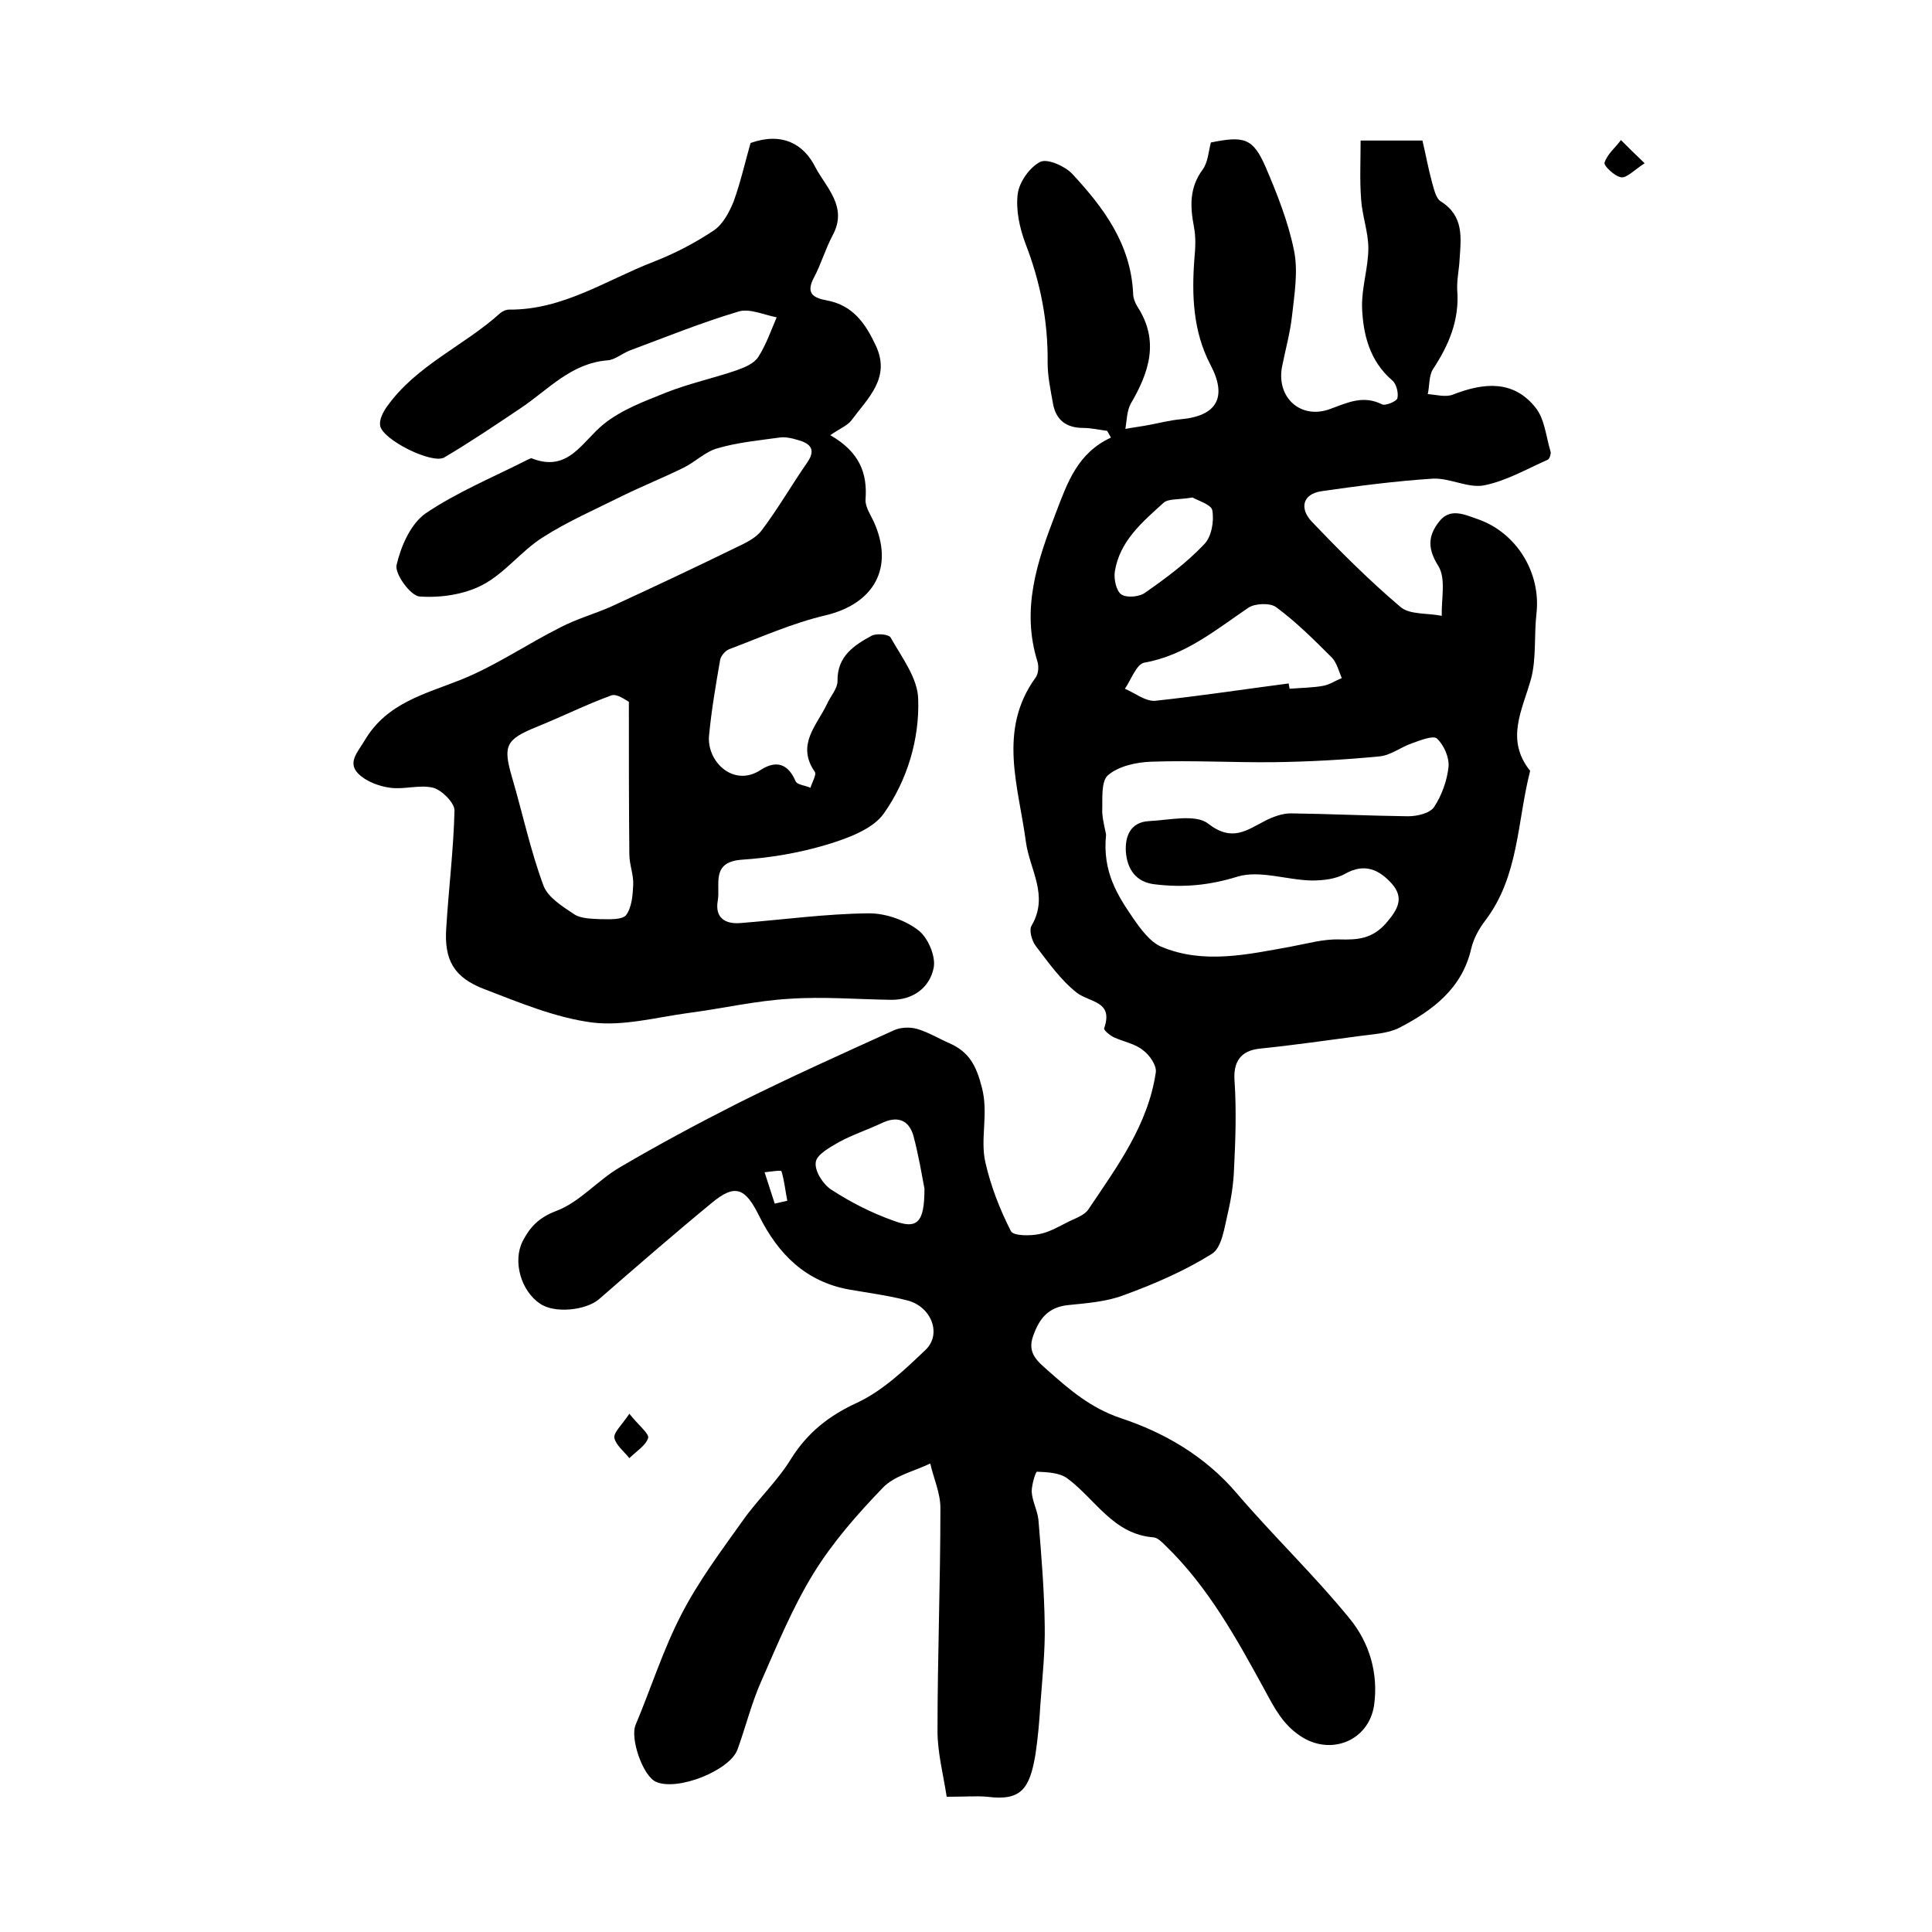
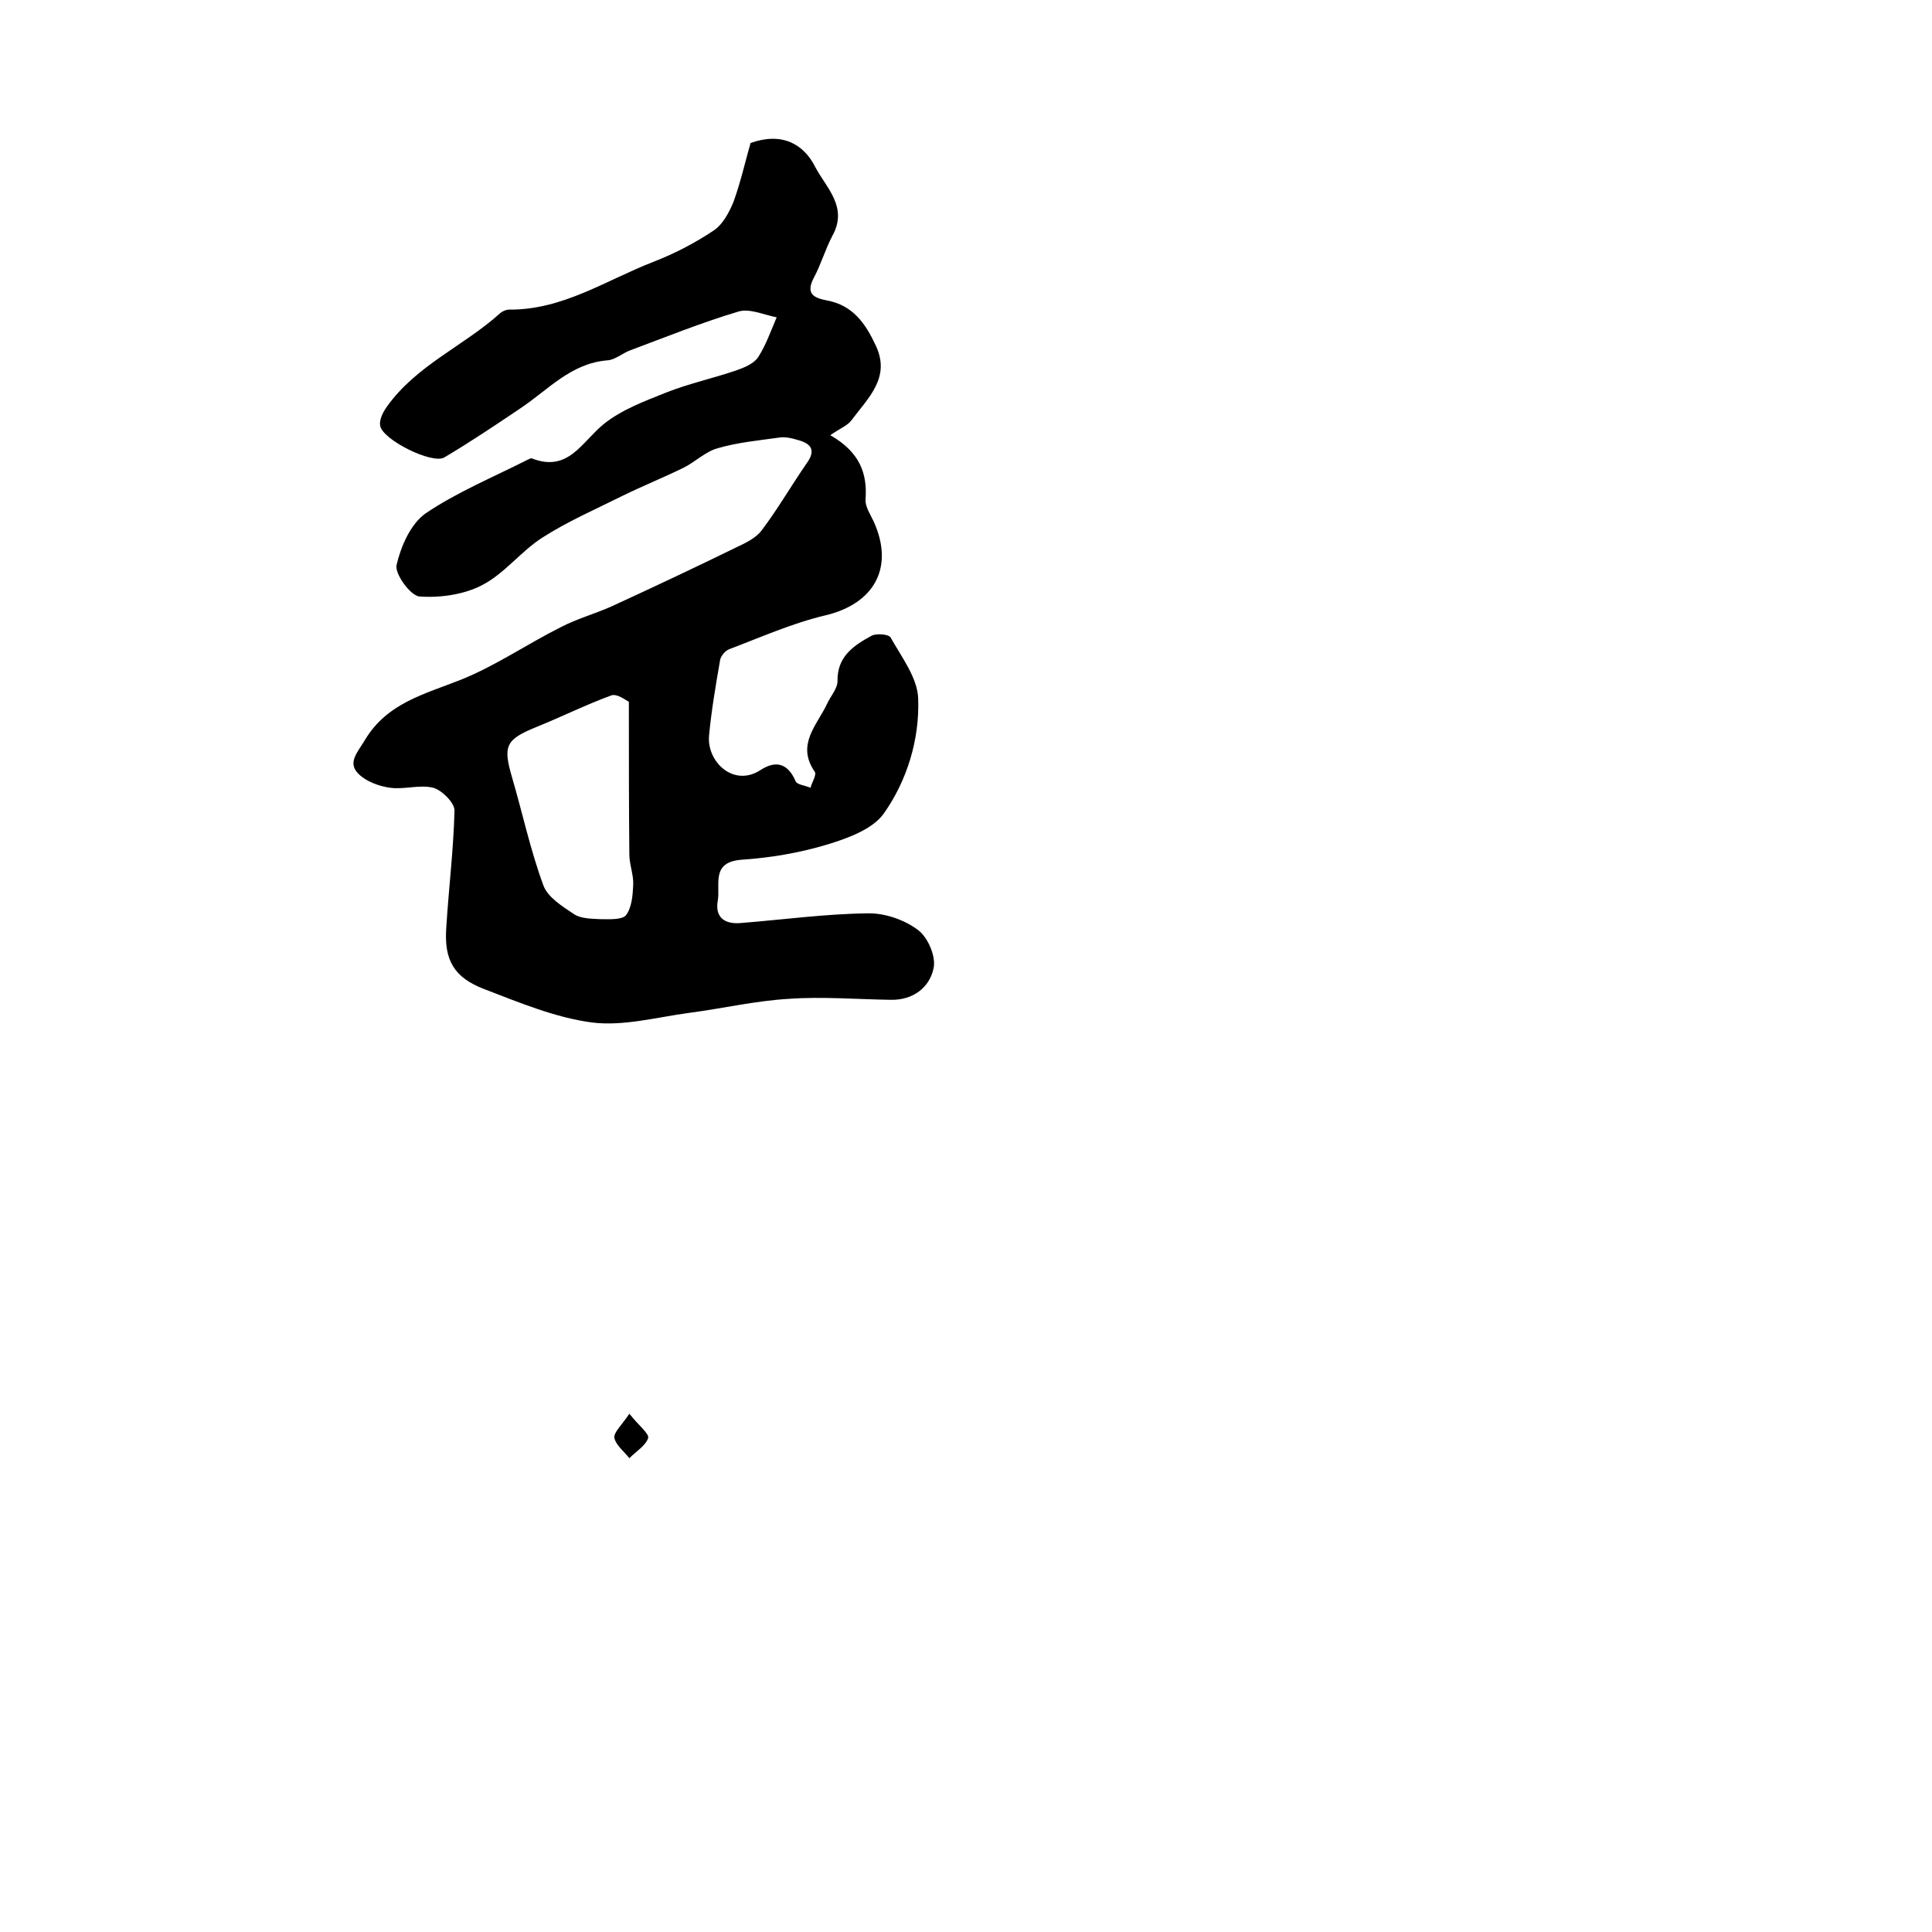
<svg xmlns="http://www.w3.org/2000/svg" version="1.1" id="图层_1" x="0px" y="0px" viewBox="0 0 400 400" style="enable-background:new 0 0 400 400;" xml:space="preserve">
  <style type="text/css">
	.st0{fill:#FFFFFF;}
</style>
  <g>
-     <path d="M196,372c-0.7-4.6-1.9-9.1-1.9-13.6c0-15.4,0.6-30.8,0.6-46.2c0-3.1-1.4-6.1-2.1-9.2c-3.3,1.6-7.4,2.5-9.8,5   c-5.3,5.5-10.4,11.3-14.4,17.8c-4.3,7-7.5,14.8-10.8,22.3c-2,4.5-3.2,9.4-4.9,14.1c-1.6,4.4-12.5,8.7-16.9,6.7   c-2.7-1.2-5.4-9-4.2-11.8c3.2-7.6,5.7-15.6,9.5-22.9c3.5-6.8,8.2-13.1,12.7-19.4c3.1-4.4,7.2-8.2,10-12.8   c3.4-5.4,7.8-8.9,13.7-11.6c5.3-2.5,9.8-6.8,14.1-10.9c3.5-3.3,1.2-9.1-3.9-10.3c-3.9-1-7.8-1.5-11.8-2.2   c-9.1-1.6-14.8-7.4-18.7-15.2c-2.9-5.9-5-6.8-9.9-2.7c-7.9,6.5-15.6,13.2-23.3,19.9c-2.7,2.3-9.2,3-12.2,0.9   c-3.9-2.6-5.7-8.7-3.6-12.9c1.5-2.9,3.3-4.9,7-6.3c4.8-1.8,8.5-6.3,13.1-9c8-4.7,16.2-9.1,24.5-13.3c10.6-5.3,21.5-10.2,32.3-15.1   c1.3-0.6,3.2-0.7,4.7-0.3c2.4,0.7,4.5,2,6.8,3c4,1.8,5.5,4.5,6.7,9.2c1.4,5.4-0.4,10.5,0.7,15.4c1.1,4.9,3,9.8,5.3,14.3   c0.5,1,4,1,5.9,0.6c2.1-0.4,4.1-1.6,6.1-2.6c1.4-0.7,3.3-1.3,4.1-2.6c5.9-8.8,12.3-17.4,13.9-28.3c0.2-1.4-1.3-3.6-2.7-4.6   c-1.6-1.3-3.9-1.7-5.9-2.6c-0.9-0.4-2.2-1.5-2.1-1.9c2-5.7-3-5.3-5.7-7.4c-3.3-2.6-5.9-6.3-8.5-9.7c-0.8-1.1-1.4-3.3-0.8-4.2   c3.6-6.2-0.4-11.5-1.2-17.3c-1.5-11.4-5.9-23.1,2-34c0.6-0.8,0.7-2.3,0.4-3.3c-3.4-10.9-0.1-20.7,3.8-30.8   c2.4-6.3,4.5-12.4,11.4-15.6c-0.3-0.5-0.5-1-0.8-1.4c-1.6-0.2-3.3-0.6-4.9-0.6c-3.5,0-5.7-1.6-6.3-5.1c-0.5-2.8-1.1-5.6-1.1-8.4   c0.1-8.6-1.5-16.7-4.6-24.7c-1.2-3.2-2-6.9-1.6-10.2c0.3-2.5,2.5-5.6,4.7-6.7c1.5-0.7,5.1,0.9,6.6,2.5c6.5,7,12.1,14.5,12.6,24.7   c0,1,0.4,2,0.9,2.8c4.6,7.1,2.4,13.6-1.4,20.1c-0.8,1.5-0.8,3.4-1.1,5.2c1.6-0.3,3.2-0.5,4.8-0.8c2.2-0.4,4.4-1,6.7-1.2   c7.6-0.7,9.6-4.7,6.1-11.3c-3.6-6.9-3.9-14.4-3.3-22.1c0.2-2.1,0.3-4.3-0.1-6.4c-0.8-4.2-1-8.1,1.8-11.9c1.1-1.5,1.2-3.7,1.7-5.6   c6.9-1.4,8.7-0.9,11.3,5c2.4,5.6,4.7,11.4,5.9,17.3c0.9,4.3,0.1,9.1-0.4,13.6c-0.4,3.6-1.4,7.1-2.1,10.7   c-1.1,6.4,4.1,10.9,10.2,8.5c3.5-1.3,6.7-2.8,10.5-0.9c0.7,0.4,3-0.6,3.2-1.2c0.3-1.1-0.2-3-1-3.7c-4.7-4-6.1-9.5-6.3-15.2   c-0.1-4.1,1.3-8.2,1.3-12.2c0-3.4-1.3-6.8-1.5-10.2c-0.3-3.9-0.1-7.9-0.1-12.1c4.8,0,8.6,0,12.8,0c0.7,2.9,1.2,5.8,2,8.7   c0.4,1.4,0.8,3.3,1.8,3.9c4.8,3,4.2,7.5,3.9,11.9c-0.1,2.2-0.6,4.3-0.5,6.4c0.5,6.2-1.7,11.4-5,16.4c-0.9,1.4-0.7,3.5-1.1,5.2   c1.7,0.1,3.7,0.7,5.2,0.1c6.4-2.5,12.6-3.1,17.2,2.8c1.8,2.3,2.1,5.9,3,8.9c0.2,0.5-0.2,1.7-0.6,1.8c-4.3,1.9-8.6,4.4-13.2,5.3   c-3.3,0.6-7.1-1.6-10.6-1.4c-7.7,0.5-15.4,1.5-23,2.6c-4,0.6-4.5,3.6-2.1,6.2c5.9,6.2,12,12.3,18.5,17.8c1.9,1.6,5.6,1.2,8.5,1.8   c-0.1-3.5,0.9-7.7-0.7-10.3c-2.2-3.5-2.2-6.1,0-9c2.3-3.2,5.3-1.7,8.2-0.7c8,2.8,13.1,11.1,12.1,19.6c-0.5,4.5,0,9.2-1.1,13.4   c-1.8,6.5-5.4,12.6-0.2,19.1c-2.7,10.5-2.3,21.8-9.3,31c-1.3,1.7-2.4,3.7-2.9,5.8c-1.9,8.3-8,12.8-14.9,16.4   c-2.4,1.2-5.4,1.3-8.2,1.7c-6.9,0.9-13.7,1.9-20.6,2.6c-4.1,0.4-5.6,2.8-5.3,6.7c0.4,6,0.2,12.1-0.1,18.1c-0.1,3.1-0.6,6.3-1.3,9.3   c-0.7,2.9-1.2,7.1-3.3,8.4c-5.6,3.5-11.8,6.2-18.1,8.5c-3.6,1.4-7.7,1.7-11.6,2.1c-4.1,0.4-6,2.7-7.3,6.4c-1.3,3.6,1,5.3,3,7.1   c4.5,4,8.9,7.8,15.1,9.9c9.1,3,17.5,7.9,24,15.5c7.6,8.9,16.1,17,23.5,26.1c4,4.9,5.9,11.2,5,17.8c-1.1,7.5-9.1,10.6-15.3,6.4   c-3.6-2.4-5.3-5.7-7.3-9.4c-5.8-10.6-11.7-21.4-20.6-30c-0.7-0.7-1.6-1.6-2.4-1.7c-8.4-0.6-12.1-7.9-17.9-12.2   c-1.6-1.2-4.1-1.3-6.3-1.4c-0.3,0-1.1,2.7-1.1,4.1c0.1,2,1.2,3.9,1.4,5.9c0.6,7.3,1.2,14.5,1.3,21.8c0.1,5.4-0.5,10.9-0.9,16.4   c-0.2,3.4-0.5,6.8-1,10.2c-1.2,7.3-3,9.8-10,8.9C202.3,371.8,199.9,372,196,372z M229,172.8c-0.8,7.7,2.4,12.6,5.6,17.3   c1.6,2.3,3.5,4.9,5.8,5.9c8.8,3.7,17.9,1.6,26.8,0c3.3-0.6,6.7-1.6,10.1-1.5c3.8,0.1,6.8-0.1,9.7-3.4c2.5-2.9,3.7-5.2,1.2-8.1   c-2.6-2.9-5.6-4.4-9.7-2.1c-1.9,1.1-4.6,1.4-6.9,1.4c-5.2-0.1-10.8-2.2-15.4-0.8c-5.8,1.8-11.2,2.3-17,1.6c-4-0.4-5.8-3.1-6.1-6.7   c-0.2-3.2,0.9-6.2,4.8-6.4c4.1-0.2,9.6-1.5,12.2,0.5c5,3.9,8,1.4,11.9-0.6c1.6-0.8,3.5-1.5,5.2-1.5c8.1,0.1,16.2,0.5,24.3,0.6   c1.9,0,4.5-0.6,5.4-1.9c1.6-2.4,2.7-5.5,3-8.3c0.2-2-1-4.6-2.4-5.9c-0.8-0.7-3.5,0.4-5.2,1c-2.3,0.8-4.4,2.5-6.7,2.7   c-7.2,0.7-14.5,1.1-21.7,1.2c-8.5,0.1-17-0.4-25.5-0.1c-3.1,0.1-6.8,0.9-9,2.8c-1.5,1.3-1.1,5-1.2,7.6   C228.3,170,228.9,172.1,229,172.8z M266.8,141.5c0.1,0.4,0.1,0.7,0.2,1.1c2.3-0.2,4.7-0.2,6.9-0.6c1.3-0.2,2.6-1.1,3.9-1.6   c-0.6-1.4-1-3.1-2-4.2c-3.7-3.7-7.4-7.4-11.6-10.5c-1.2-0.9-4.3-0.8-5.7,0.1c-6.8,4.6-13.1,9.9-21.6,11.4c-1.6,0.3-2.7,3.5-4,5.4   c2.1,0.9,4.2,2.6,6.2,2.5C248.4,144.1,257.6,142.7,266.8,141.5z M191.4,246.1c-0.5-2.6-1.2-6.9-2.3-11c-1-3.4-3.5-4.1-6.7-2.5   c-2.8,1.3-5.8,2.3-8.6,3.8c-1.9,1.1-4.7,2.6-4.9,4.2c-0.3,1.8,1.5,4.6,3.2,5.7c4,2.6,8.3,4.8,12.8,6.4   C189.9,254.6,191.4,253.2,191.4,246.1z M246.9,103c-2.9,0.5-5,0.2-6,1.1c-4.4,4-9.1,7.9-10.1,14.3c-0.2,1.5,0.3,4,1.4,4.7   c1.1,0.7,3.7,0.5,4.9-0.4c4.3-3,8.6-6.2,12.2-10c1.5-1.5,2.1-4.7,1.7-7C250.9,104.5,247.9,103.6,246.9,103z M160.4,249.2   c0.9-0.2,1.7-0.4,2.6-0.6c-0.4-2-0.6-4.1-1.2-6.1c-0.1-0.3-2.3,0.1-3.5,0.2C159,244.9,159.7,247,160.4,249.2z" />
    <path d="M155.4,29.6c6.5-2.3,11,0.2,13.4,5c2.2,4.2,6.8,8.2,3.6,14.1c-1.5,2.8-2.4,6-3.9,8.8c-1.8,3.4,0.1,4.2,2.7,4.7   c5.4,1,8,4.8,10.1,9.3c3.2,6.7-1.6,10.9-5,15.5c-0.8,1.1-2.4,1.7-4.4,3.1c6.1,3.5,7.7,7.9,7.3,13.3c-0.1,1.5,1,3.1,1.7,4.6   c4.3,9.5,0.1,17-10,19.4c-6.8,1.6-13.3,4.5-19.9,7c-0.8,0.3-1.7,1.3-1.9,2.2c-0.9,5.2-1.8,10.4-2.3,15.7   c-0.5,5.4,5.1,10.8,10.7,7.1c3.1-2,5.6-1.4,7.2,2.3c0.3,0.8,2,0.9,3.1,1.4c0.3-1.1,1.3-2.7,0.9-3.3c-3.9-5.6,0.4-9.6,2.5-14   c0.7-1.6,2.2-3.2,2.2-4.8c-0.1-5.1,3.4-7.4,7.1-9.4c1-0.5,3.5-0.3,3.9,0.4c2.3,4.1,5.6,8.4,5.7,12.7c0.3,8.4-2.3,16.9-7.1,23.7   c-2.3,3.3-7.6,5.2-11.9,6.5c-5.7,1.7-11.6,2.7-17.6,3.1c-6.4,0.5-4.3,5.2-4.9,8.5c-0.6,3.5,1.5,4.9,4.8,4.6   c8.8-0.7,17.5-1.9,26.2-2c3.5-0.1,7.6,1.3,10.4,3.4c2.1,1.5,3.8,5.5,3.3,7.9c-0.8,4-4.2,6.7-8.9,6.6c-7-0.1-14.1-0.7-21.1-0.2   c-6.9,0.4-13.7,2-20.6,2.9c-6.7,0.9-13.6,2.8-20.1,2c-7.6-1-15-4.1-22.3-6.9c-6.3-2.4-8.4-6-7.9-12.8c0.5-8.1,1.5-16.1,1.7-24.2   c0-1.6-2.6-4.2-4.4-4.7c-2.8-0.7-6,0.4-8.9,0c-2.3-0.3-5-1.3-6.6-2.9c-2.3-2.3-0.2-4.4,1.3-6.9c4.6-7.8,12.5-9.6,20-12.6   c7.2-2.9,13.7-7.4,20.7-10.9c3.3-1.7,6.9-2.7,10.3-4.2c8.7-4,17.4-8.1,26-12.3c1.9-0.9,4-1.9,5.2-3.5c3.4-4.5,6.2-9.4,9.4-14   c1.9-2.7,0.7-4-1.9-4.7c-1.3-0.4-2.7-0.7-3.9-0.5c-4.3,0.6-8.6,1-12.7,2.2c-2.6,0.7-4.7,2.9-7.2,4.1c-4.1,2-8.3,3.7-12.4,5.7   c-5.6,2.8-11.4,5.3-16.7,8.7c-4.4,2.8-7.8,7.4-12.4,9.8c-3.8,2-8.7,2.7-13,2.4c-1.9-0.1-5.2-4.7-4.8-6.5c0.9-3.9,2.9-8.5,6-10.7   c6.5-4.4,14-7.5,21.1-11.1c0.3-0.1,0.7-0.4,0.9-0.3c7.6,3,10.4-3.5,14.9-7.1c3.7-3,8.6-4.8,13.1-6.6c4.6-1.8,9.6-2.9,14.3-4.5   c1.7-0.6,3.7-1.4,4.6-2.8c1.6-2.5,2.6-5.4,3.8-8.2c-2.6-0.5-5.6-1.9-7.9-1.2c-7.7,2.3-15.1,5.3-22.6,8.1c-1.5,0.6-3,1.9-4.5,2   c-7.6,0.6-12.3,6.1-18,9.9c-5.2,3.5-10.4,7-15.8,10.2c-2.5,1.5-12.9-3.7-13.3-6.6c-0.2-1.2,0.6-2.8,1.4-3.9   c6.1-8.6,16-12.6,23.5-19.4c0.5-0.4,1.2-0.7,1.8-0.7c11.1,0.1,20.1-6.1,29.9-9.9c4.4-1.7,8.6-3.9,12.5-6.5c1.9-1.3,3.2-3.8,4.1-6   C153.4,37.5,154.3,33.4,155.4,29.6z M130.2,145.3c-0.6-0.3-2.5-1.8-3.7-1.3c-5.2,1.9-10.2,4.4-15.4,6.5c-6.4,2.6-7,3.9-5.1,10.4   c2.2,7.5,3.8,15.1,6.5,22.4c0.9,2.5,4,4.4,6.4,6c1.4,0.9,3.5,0.9,5.3,1c1.8,0,4.5,0.2,5.4-0.8c1.2-1.6,1.4-4.1,1.5-6.3   c0.1-2.1-0.8-4.2-0.8-6.3C130.2,166.9,130.2,156.9,130.2,145.3z" />
    <path d="M130.3,292.7c1.9,2.4,4.1,4.1,3.9,5c-0.5,1.6-2.5,2.8-3.9,4.2c-1.1-1.4-2.8-2.7-3.1-4.2C127,296.6,128.7,295.1,130.3,292.7   z" />
-     <path d="M340.5,33.8c-2.3,1.5-3.7,3.1-4.9,2.9c-1.3-0.2-3.6-2.4-3.4-3c0.5-1.7,2.2-3.1,3.4-4.7C336.9,30.3,338.2,31.6,340.5,33.8z" />
  </g>
</svg>